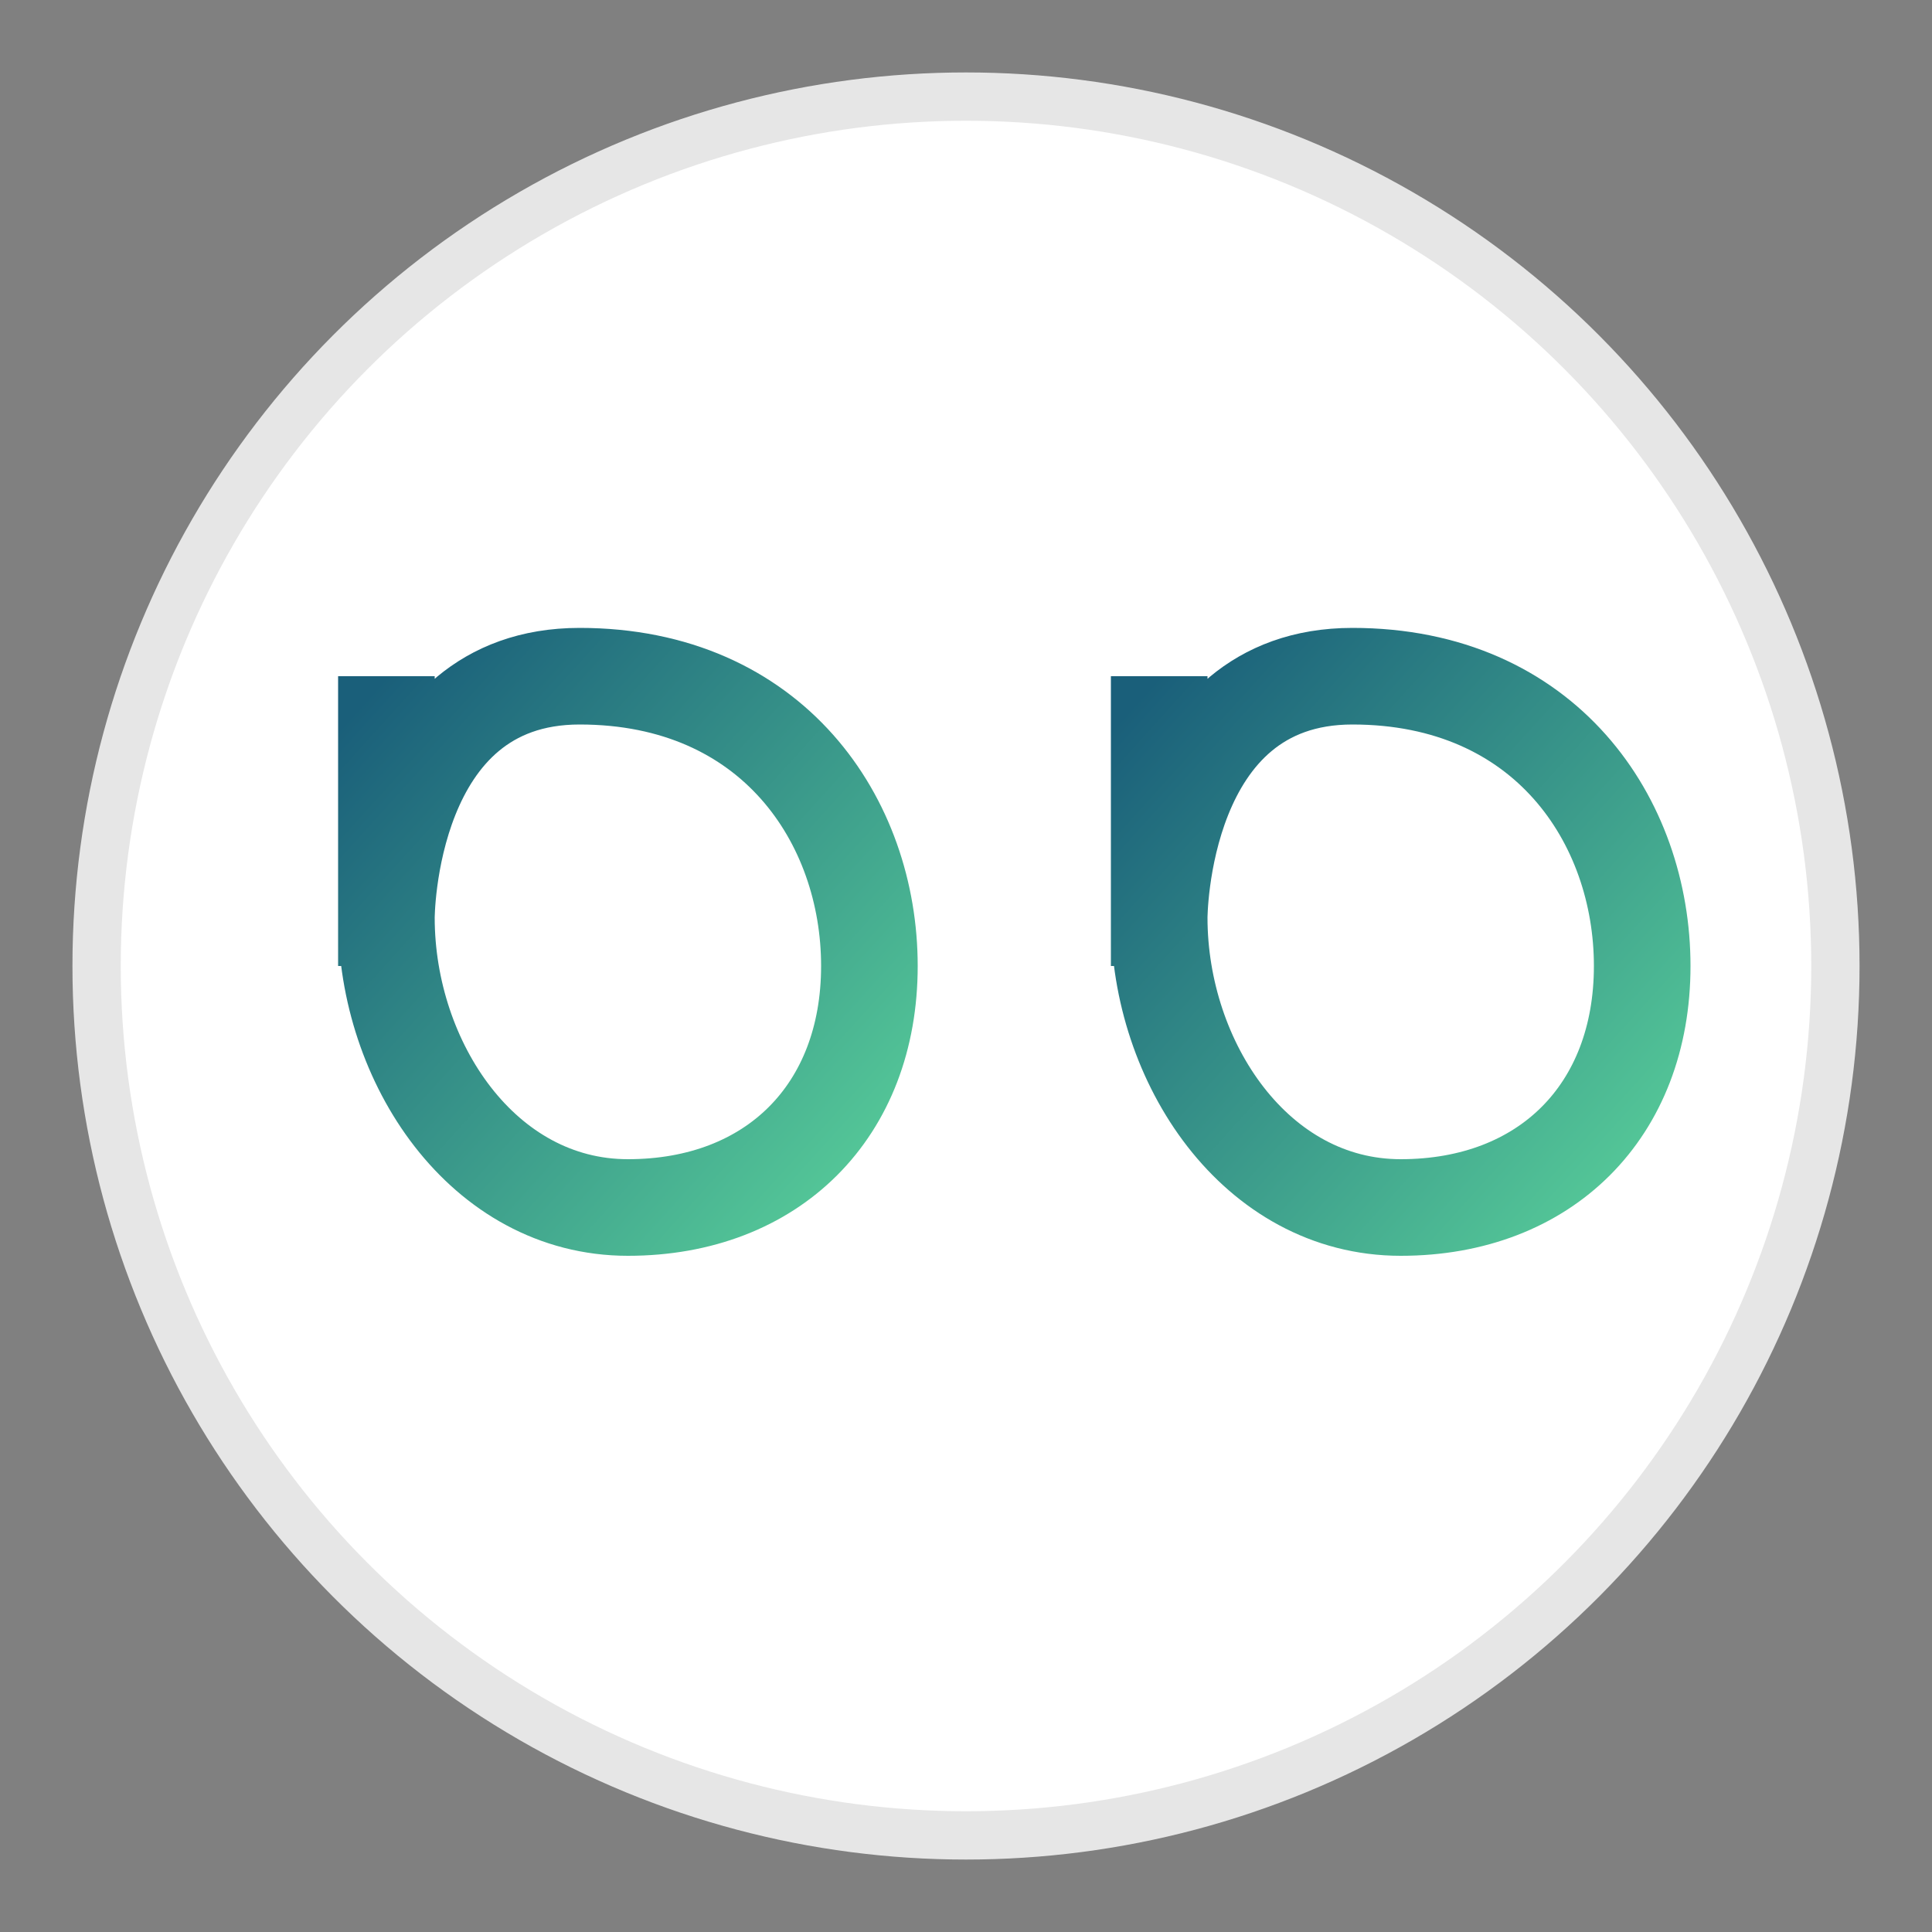
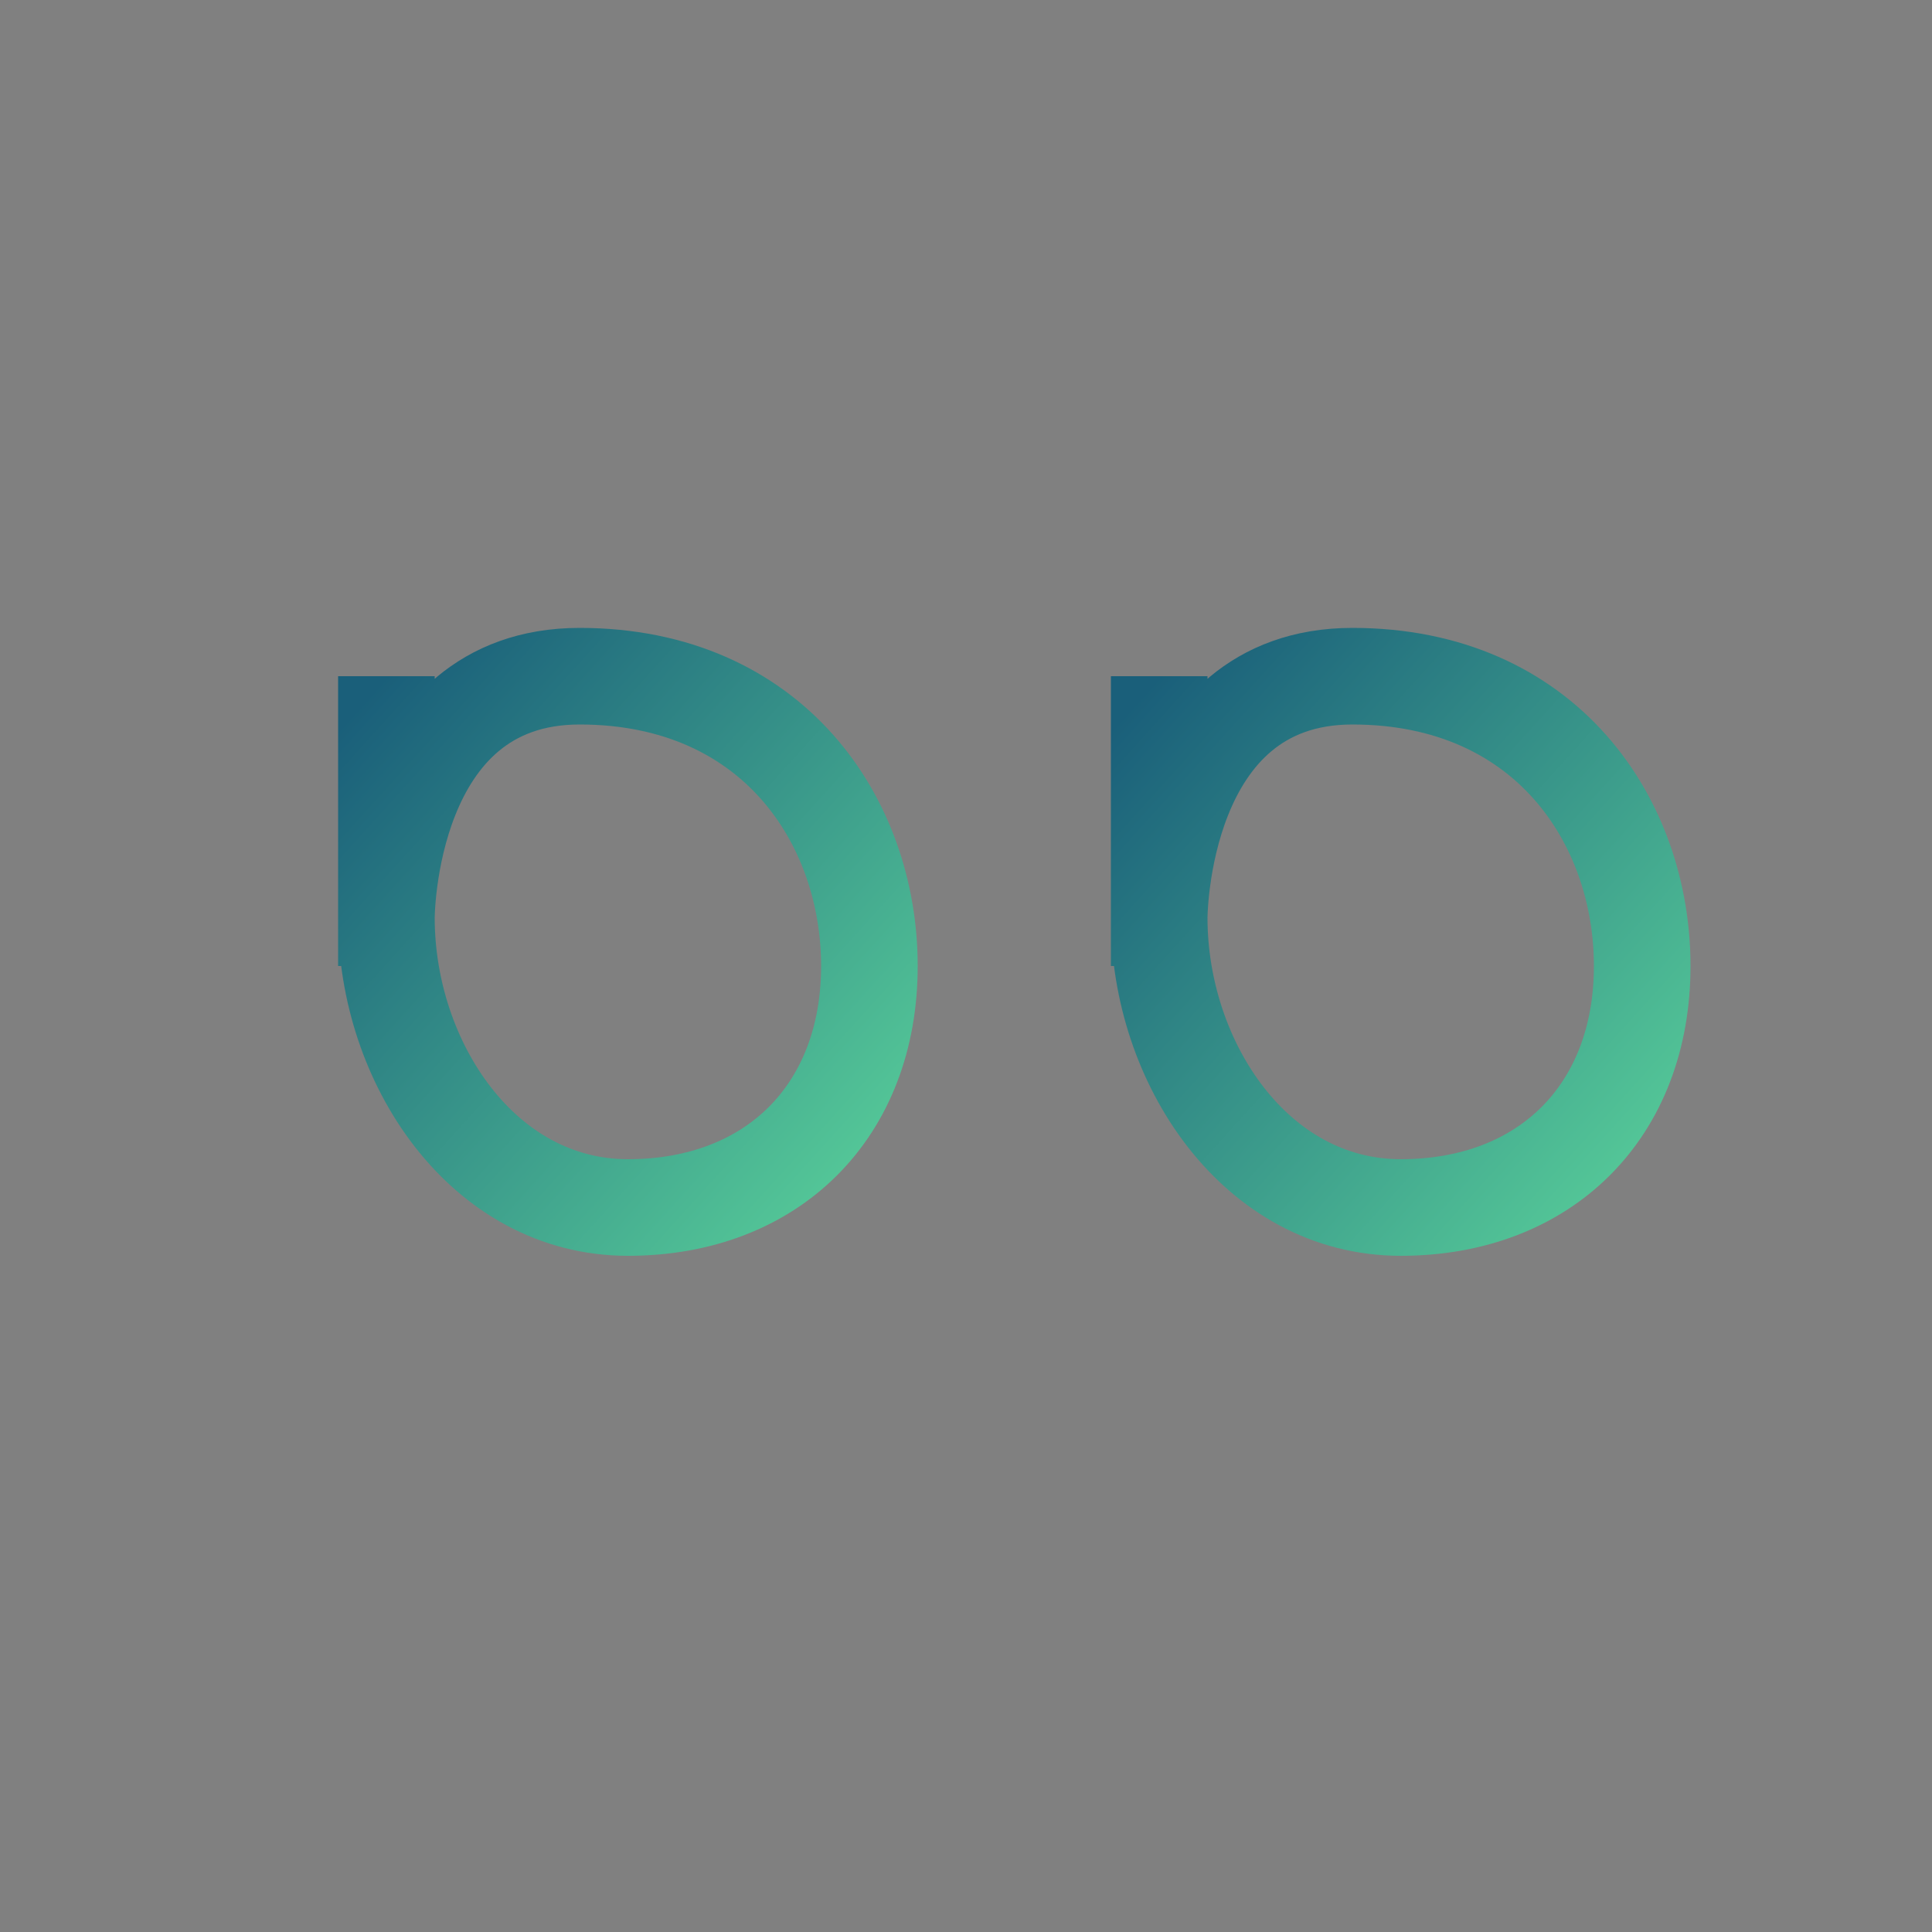
<svg xmlns="http://www.w3.org/2000/svg" width="40" height="40" viewBox="0 0 40 40">
  <rect x="0" y="0" width="40" height="40" fill="#808080" stroke="none" />
  <defs>
    <linearGradient id="testimonial-gradient" x1="0%" y1="0%" x2="100%" y2="100%">
      <stop offset="0%" stop-color="#1a5f7a" />
      <stop offset="100%" stop-color="#57cc99" />
    </linearGradient>
  </defs>
-   <circle cx="20" cy="20" r="18" fill="white" stroke="#e6e6e6" stroke-width="1" />
  <path d="M12,14 C8,14 8,19 8,19 C8,22 10,25 13,25 C16,25 18,23 18,20 C18,17 16,14 12,14 Z M8,20 L8,14" stroke="url(#testimonial-gradient)" stroke-width="2" fill="none" />
  <path d="M28,14 C24,14 24,19 24,19 C24,22 26,25 29,25 C32,25 34,23 34,20 C34,17 32,14 28,14 Z M24,20 L24,14" stroke="url(#testimonial-gradient)" stroke-width="2" fill="none" />
</svg>